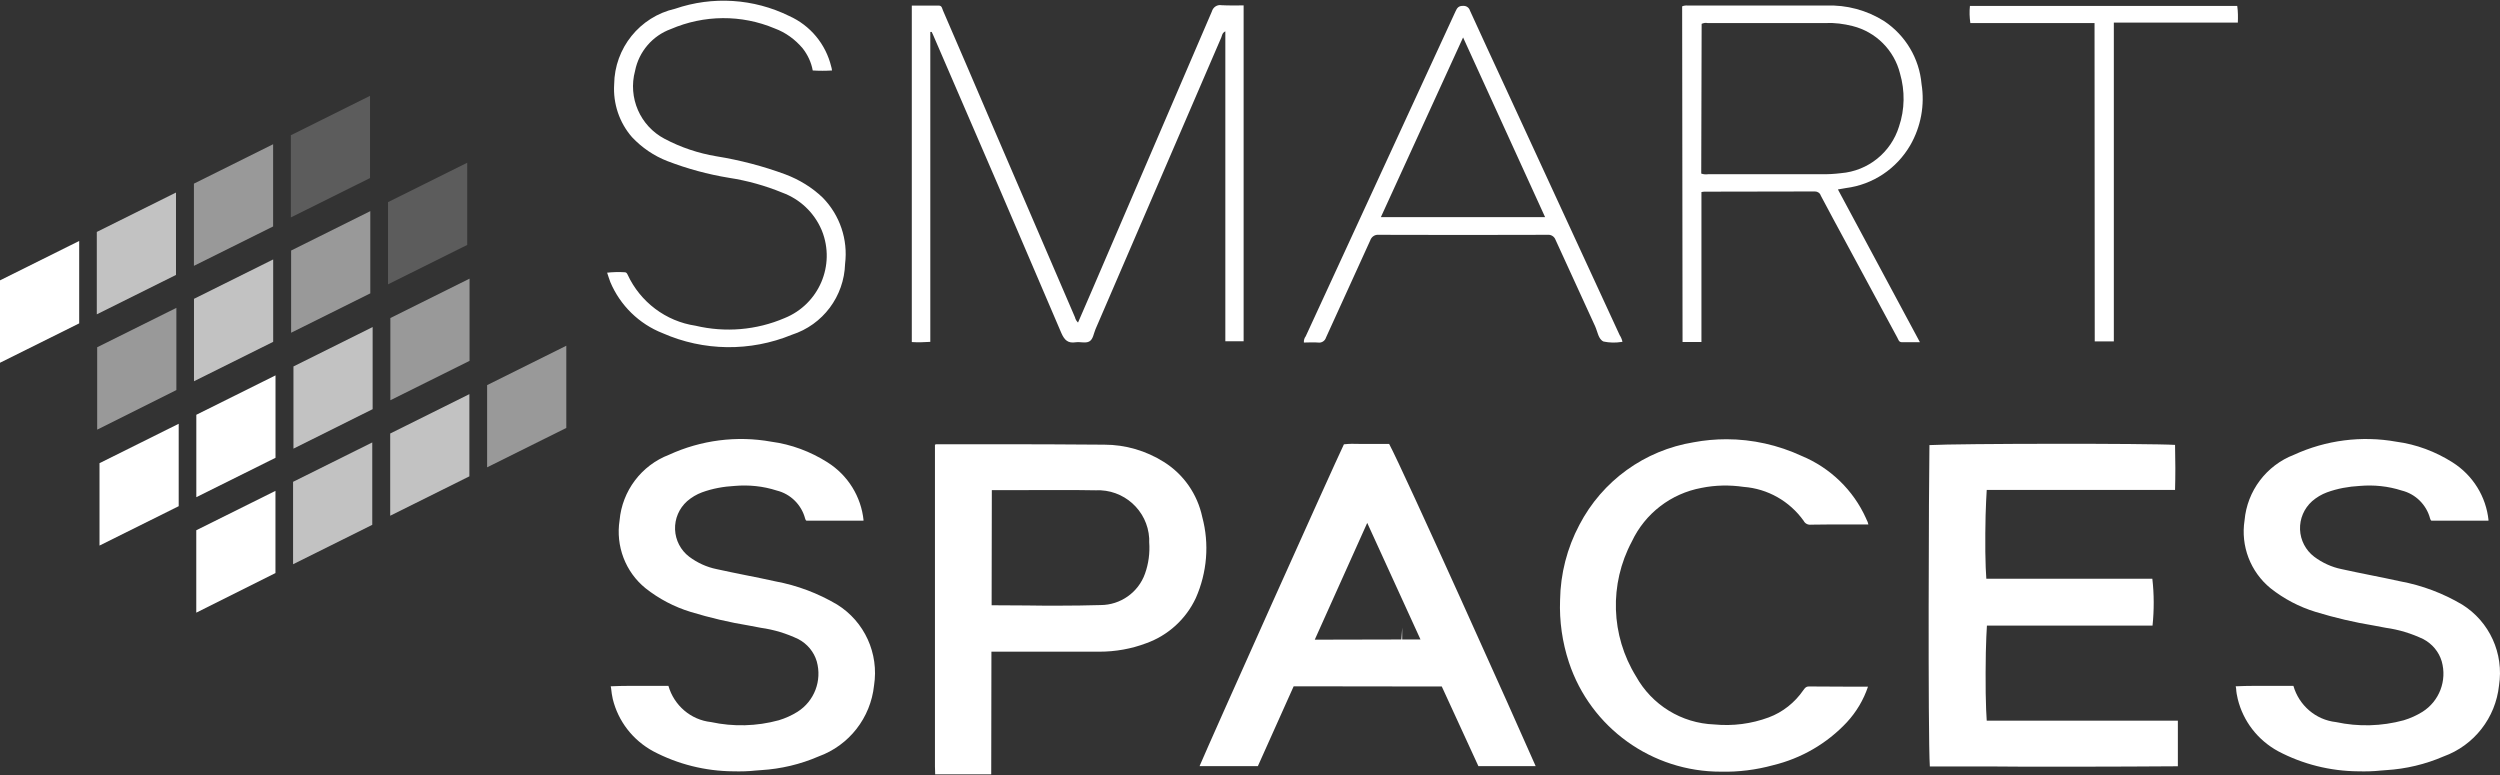
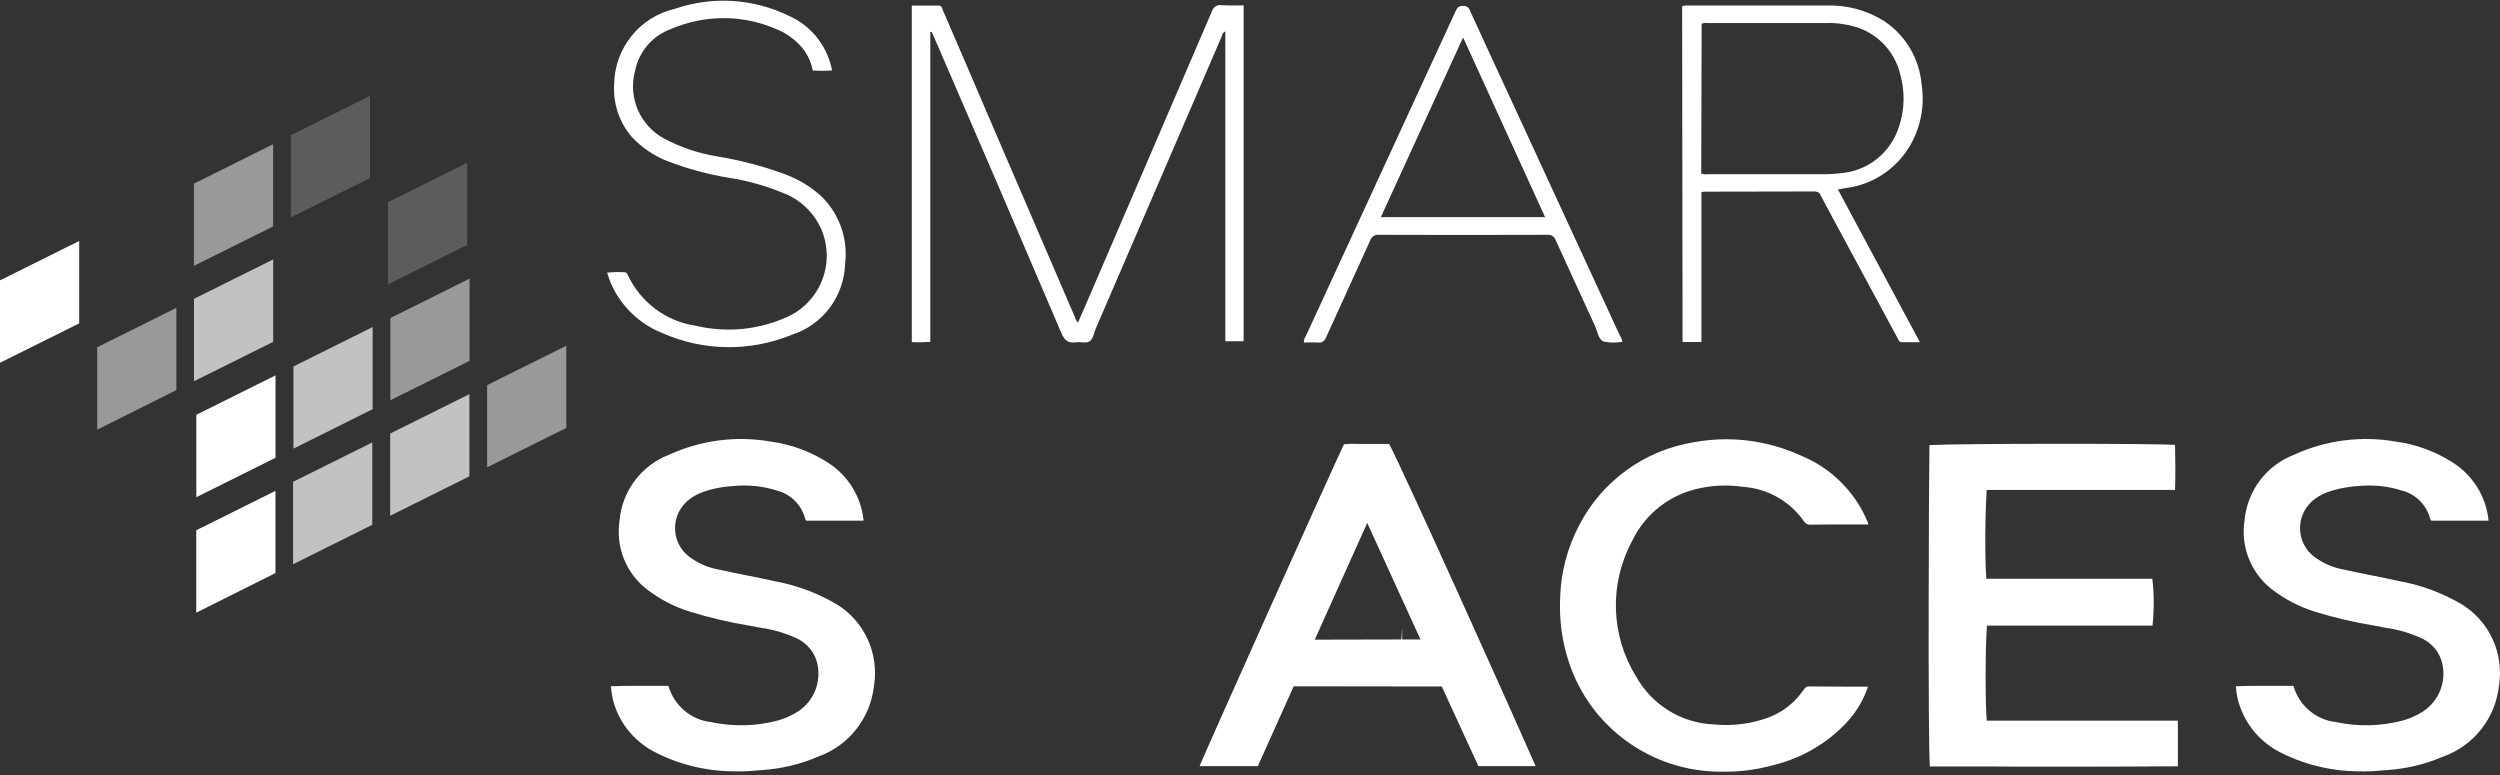
<svg xmlns="http://www.w3.org/2000/svg" width="200" height="62" viewBox="0 0 200 62" fill="none">
  <rect x="0" y="0" width="200" height="62" fill="#333333" stroke="none" />
  <path d="M74.424 2.555V27.349C73.925 27.381 73.427 27.397 72.944 27.365V0.449C73.668 0.449 74.391 0.449 75.115 0.449C75.356 0.449 75.372 0.69 75.436 0.835C76.755 3.89 78.073 6.945 79.376 10C81.579 15.129 83.797 20.258 86 25.387C86.032 25.548 86.129 25.693 86.242 25.805C86.611 24.953 86.981 24.117 87.335 23.281C90.534 15.836 93.75 8.376 96.95 0.915C97.046 0.577 97.368 0.352 97.722 0.417C98.301 0.449 98.863 0.433 99.49 0.433V27.301H98.027V2.507C97.77 2.635 97.77 2.828 97.706 2.989C94.345 10.771 91.001 18.554 87.64 26.336C87.496 26.674 87.447 27.156 87.142 27.317C86.853 27.478 86.434 27.333 86.065 27.381C85.438 27.478 85.164 27.221 84.907 26.642C81.514 18.683 78.09 10.723 74.649 2.796C74.617 2.716 74.568 2.635 74.536 2.555H74.424Z" fill="white" />
  <path d="M134.572 0.508C134.716 0.444 134.877 0.428 135.038 0.444C138.72 0.444 142.402 0.444 146.084 0.444C147.724 0.379 149.348 0.814 150.747 1.698C152.451 2.84 153.545 4.689 153.722 6.715C153.995 8.403 153.673 10.139 152.821 11.619C151.728 13.5 149.831 14.77 147.676 15.044L147.033 15.156L153.593 27.376H152.146C151.905 27.376 151.873 27.167 151.792 27.023C150.409 24.466 149.027 21.909 147.66 19.369C146.985 18.131 146.325 16.893 145.666 15.655C145.602 15.446 145.409 15.317 145.2 15.317C142.241 15.333 139.299 15.317 136.34 15.333C136.276 15.333 136.228 15.349 136.115 15.365V27.36H134.604L134.572 0.508ZM136.099 13.886C136.276 13.95 136.485 13.966 136.678 13.934C139.685 13.934 142.675 13.934 145.682 13.934C146.213 13.95 146.743 13.918 147.274 13.854C149.445 13.677 151.278 12.198 151.921 10.123C152.387 8.757 152.403 7.261 152.001 5.878C151.535 4.013 150.072 2.55 148.207 2.084C147.499 1.907 146.776 1.81 146.052 1.843C142.901 1.843 139.749 1.843 136.598 1.843C136.437 1.81 136.276 1.843 136.131 1.907L136.099 13.886Z" fill="white" />
  <path d="M129.797 27.339C129.781 27.355 129.749 27.355 129.717 27.355C129.234 27.435 128.752 27.419 128.286 27.323C127.868 27.146 127.803 26.519 127.61 26.101C126.549 23.801 125.488 21.486 124.443 19.187C124.346 18.913 124.073 18.753 123.8 18.785C119.298 18.801 114.795 18.801 110.293 18.785C109.988 18.753 109.715 18.945 109.618 19.235C108.444 21.824 107.255 24.412 106.081 27.001C106 27.274 105.727 27.451 105.438 27.403C105.068 27.371 104.682 27.403 104.312 27.403C104.296 27.226 104.344 27.049 104.457 26.905C108.444 18.238 112.448 9.587 116.436 0.921C116.564 0.631 116.693 0.454 117.063 0.471C117.304 0.454 117.529 0.615 117.593 0.84C118.494 2.818 119.41 4.796 120.327 6.774C123.414 13.446 126.485 20.135 129.572 26.808C129.668 26.953 129.749 27.13 129.797 27.339ZM110.47 17.37H123.607L117.047 2.995L110.47 17.37Z" fill="white" />
  <path d="M66.562 5.638C66.047 5.67 65.533 5.67 65.018 5.638C64.906 4.995 64.617 4.384 64.215 3.869C63.603 3.145 62.848 2.599 61.98 2.277C59.31 1.152 56.32 1.184 53.667 2.325C52.204 2.856 51.11 4.126 50.805 5.67C50.226 7.808 51.207 10.076 53.168 11.105C54.471 11.796 55.87 12.262 57.317 12.504C59.198 12.809 61.047 13.291 62.832 13.951C63.941 14.369 64.97 14.996 65.822 15.816C67.189 17.215 67.848 19.16 67.607 21.106C67.527 23.711 65.838 25.978 63.346 26.782C60.018 28.149 56.288 28.1 53.008 26.653C51.126 25.914 49.615 24.434 48.827 22.569C48.731 22.328 48.666 22.087 48.57 21.813C49.036 21.765 49.519 21.749 49.985 21.781C50.113 21.781 50.162 21.878 50.21 21.974C51.223 24.161 53.265 25.704 55.645 26.058C58.024 26.621 60.516 26.412 62.767 25.447C65.517 24.338 66.851 21.218 65.758 18.469C65.742 18.437 65.726 18.405 65.71 18.356C65.115 16.99 63.989 15.928 62.59 15.414C61.224 14.851 59.777 14.449 58.314 14.224C56.641 13.951 54.985 13.501 53.394 12.889C52.316 12.471 51.352 11.812 50.564 10.976C49.551 9.818 49.036 8.291 49.133 6.747C49.165 3.853 51.175 1.345 54.005 0.701C57.011 -0.328 60.291 -0.119 63.137 1.28C64.826 2.036 66.064 3.531 66.498 5.332C66.53 5.397 66.53 5.477 66.562 5.638Z" fill="white" />
-   <path d="M167.563 1.843H157.627C157.562 1.392 157.546 0.926 157.594 0.476H178.979C179.044 0.926 179.044 1.376 179.027 1.81H169.107V27.312H167.579L167.563 1.843Z" fill="white" />
  <path d="M161.944 61.334H166.35C168.971 61.334 171.608 61.318 174.229 61.302V57.652H158.938L158.89 56.752C158.825 55.385 158.841 52.234 158.906 50.947L158.954 50.047H172.203C172.331 48.809 172.331 47.539 172.187 46.3H163.601C162.99 46.3 162.395 46.3 161.784 46.3C161.494 46.3 161.205 46.3 160.915 46.3H160.722C160.401 46.3 160.112 46.3 159.806 46.3H158.906L158.857 45.4C158.793 44.001 158.825 41.268 158.89 40.094L158.938 39.194H174.004C174.036 38.052 174.036 36.878 174.004 35.592C171.913 35.463 156.671 35.479 154.355 35.608C154.307 38.164 154.227 58.923 154.387 61.318C154.436 61.318 154.484 61.318 154.516 61.318H154.629H157.619C159.082 61.318 160.513 61.318 161.944 61.334Z" fill="white" />
-   <path d="M79.314 52.135H83.591C85.038 52.135 86.485 52.135 87.948 52.135C89.235 52.135 90.505 51.91 91.695 51.46C93.447 50.833 94.878 49.53 95.666 47.842C96.567 45.8 96.76 43.517 96.181 41.362C95.795 39.545 94.701 37.953 93.11 36.956C91.679 36.056 90.039 35.574 88.35 35.574C85.247 35.541 82.08 35.541 79.025 35.541H75.021C74.941 35.525 74.86 35.541 74.796 35.574V61.316C74.796 61.493 74.812 61.686 74.812 61.863V61.944H79.298L79.314 52.135ZM79.346 39.208H82.224C84.009 39.208 85.842 39.191 87.643 39.224C89.894 39.111 91.807 40.832 91.936 43.067C91.936 43.163 91.936 43.276 91.936 43.372C92 44.224 91.888 45.093 91.598 45.897C91.068 47.392 89.637 48.405 88.045 48.405C86.935 48.437 85.794 48.453 84.684 48.453C83.8 48.453 82.948 48.453 82.144 48.437L79.33 48.421L79.346 39.208Z" fill="white" />
  <path d="M49.02 55.917C49.454 57.702 50.628 59.214 52.252 60.098C54.23 61.143 56.432 61.69 58.667 61.706C59.278 61.722 59.889 61.706 60.484 61.641L60.902 61.609C62.478 61.513 64.038 61.143 65.485 60.516C67.929 59.632 69.649 57.429 69.923 54.84C70.325 52.283 69.167 49.727 66.964 48.36C65.437 47.46 63.781 46.833 62.044 46.511C61.256 46.334 60.452 46.173 59.648 46.013C58.877 45.852 58.105 45.707 57.333 45.53C56.529 45.369 55.773 45.016 55.13 44.533C54.455 44.019 54.037 43.215 54.005 42.362C53.972 41.494 54.326 40.674 54.969 40.095C55.323 39.79 55.725 39.549 56.159 39.388C56.995 39.082 57.88 38.922 58.78 38.873C59.906 38.777 61.047 38.889 62.141 39.243C63.25 39.517 64.118 40.385 64.408 41.478C64.44 41.575 64.456 41.623 64.52 41.655H69.006C69.038 41.655 69.054 41.655 69.087 41.639C68.894 39.725 67.832 38.021 66.208 36.992C64.842 36.124 63.298 35.545 61.706 35.336C58.941 34.837 56.079 35.207 53.522 36.381C51.303 37.233 49.776 39.275 49.567 41.623C49.245 43.681 50.033 45.755 51.641 47.058C52.718 47.91 53.94 48.553 55.259 48.955C56.786 49.421 58.362 49.791 59.938 50.048L60.87 50.225C61.915 50.37 62.912 50.675 63.861 51.126C64.568 51.495 65.115 52.139 65.34 52.91C65.774 54.454 65.147 56.094 63.797 56.946C63.33 57.236 62.832 57.461 62.301 57.622C60.533 58.104 58.667 58.152 56.883 57.766C55.259 57.59 53.924 56.432 53.474 54.872C52.895 54.872 52.284 54.872 51.689 54.872C50.821 54.872 49.84 54.856 48.859 54.904L48.876 55.001L48.892 55.097C48.924 55.387 48.956 55.644 49.02 55.917Z" fill="white" />
  <path d="M179.019 55.917C179.453 57.702 180.627 59.214 182.251 60.098C184.228 61.143 186.431 61.69 188.666 61.706C189.277 61.722 189.888 61.706 190.483 61.642L190.901 61.61C192.477 61.513 194.036 61.143 195.483 60.516C197.927 59.632 199.648 57.429 199.921 54.84C200.323 52.284 199.165 49.727 196.963 48.36C195.435 47.46 193.779 46.833 192.043 46.511C191.239 46.334 190.451 46.174 189.647 46.013C188.875 45.852 188.103 45.707 187.331 45.53C186.528 45.37 185.772 45.016 185.129 44.533C184.453 44.019 184.035 43.215 184.003 42.363C183.971 41.495 184.325 40.675 184.968 40.096C185.322 39.79 185.724 39.549 186.158 39.388C186.994 39.083 187.878 38.922 188.779 38.874C189.904 38.777 191.046 38.89 192.139 39.243C193.248 39.517 194.117 40.385 194.406 41.478C194.438 41.575 194.454 41.623 194.519 41.655H199.005C199.037 41.655 199.053 41.655 199.085 41.639C198.892 39.726 197.831 38.021 196.207 36.992C194.84 36.124 193.297 35.545 191.705 35.336C188.939 34.838 186.077 35.208 183.521 36.381C181.302 37.234 179.774 39.276 179.565 41.623C179.244 43.681 180.032 45.739 181.64 47.058C182.717 47.91 183.939 48.553 185.257 48.955C186.785 49.422 188.36 49.791 189.936 50.049L190.869 50.225C191.914 50.37 192.911 50.676 193.859 51.126C194.567 51.496 195.114 52.139 195.339 52.911C195.773 54.454 195.146 56.094 193.795 56.947C193.329 57.236 192.83 57.461 192.3 57.622C190.531 58.104 188.666 58.153 186.881 57.767C185.257 57.59 183.923 56.432 183.473 54.872C182.894 54.872 182.299 54.872 181.688 54.872C180.82 54.872 179.839 54.856 178.858 54.904L178.874 55.001L178.89 55.097C178.906 55.387 178.954 55.644 179.019 55.917Z" fill="white" />
  <path d="M115.343 54.92L118.27 61.288H122.852C121.389 57.927 112.224 37.539 111.131 35.513H110.68C110.23 35.513 109.764 35.513 109.314 35.513C109.137 35.513 108.944 35.513 108.767 35.513C108.349 35.497 107.931 35.497 107.513 35.545C106.612 37.426 96.933 59.005 96 61.207C95.984 61.24 95.984 61.256 95.968 61.288H100.631L103.493 54.904L115.343 54.92ZM109.378 41.832L113.639 51.158H112.176V50.209L112.111 51.158L105.181 51.174L109.378 41.832Z" fill="white" />
  <path d="M126.35 41.989C125.369 43.838 124.838 45.896 124.806 48.002C124.742 49.691 124.983 51.379 125.514 52.987C127.25 58.229 132.17 61.75 137.685 61.734C139.084 61.766 140.483 61.589 141.834 61.22C144.101 60.673 146.159 59.483 147.751 57.779C148.506 56.959 149.085 55.994 149.439 54.933H147.927C146.834 54.917 145.773 54.933 144.712 54.917C144.503 54.917 144.422 54.997 144.261 55.222C143.586 56.203 142.621 56.975 141.496 57.393C140.113 57.907 138.618 58.1 137.139 57.956C134.518 57.859 132.154 56.396 130.884 54.113C128.858 50.833 128.729 46.732 130.546 43.324C131.607 41.072 133.682 39.481 136.126 39.03C137.235 38.805 138.377 38.789 139.486 38.95C141.415 39.095 143.168 40.092 144.294 41.667C144.406 41.892 144.647 42.005 144.888 41.973C145.789 41.957 146.705 41.957 147.606 41.957H149.23C149.31 41.957 149.391 41.957 149.471 41.957C149.439 41.812 149.391 41.683 149.326 41.571L149.278 41.458C148.265 39.207 146.416 37.422 144.133 36.474C142.252 35.605 140.193 35.139 138.119 35.139C137.235 35.139 136.351 35.22 135.498 35.38C131.559 36.024 128.183 38.468 126.35 41.989Z" fill="white" />
  <path d="M6.335 25.87L0 29.021V22.429L6.335 19.277V25.87Z" fill="white" />
-   <path opacity="0.7" d="M14.079 21.995L7.744 25.147V18.555L14.079 15.403V21.995Z" fill="white" />
  <path opacity="0.5" d="M21.849 18.116L15.514 21.267V14.691L21.849 11.539V18.116Z" fill="white" />
  <path opacity="0.2" d="M29.602 14.244L23.267 17.395V10.819L29.602 7.667V14.244Z" fill="white" />
  <path opacity="0.5" d="M14.11 31.205L7.774 34.373V27.78L14.11 24.629V31.205Z" fill="white" />
  <path opacity="0.7" d="M21.854 27.347L15.519 30.499V23.906L21.854 20.755V27.347Z" fill="white" />
-   <path opacity="0.5" d="M29.624 23.468L23.289 26.619V20.043L29.624 16.891V23.468Z" fill="white" />
  <path opacity="0.2" d="M37.377 19.595L31.041 22.747V16.17L37.377 13.019V19.595Z" fill="white" />
  <path d="M22.037 45.845L15.702 49.013V42.42L22.037 39.269V45.845Z" fill="white" />
  <path opacity="0.7" d="M29.781 41.987L23.446 45.139V38.546L29.781 35.395V41.987Z" fill="white" />
  <path opacity="0.7" d="M37.551 38.107L31.216 41.259V34.682L37.551 31.531V38.107Z" fill="white" />
-   <path opacity="0.5" d="M45.304 34.235L38.969 37.386V30.81L45.304 27.659V34.235Z" fill="white" />
-   <path d="M14.296 40.495L7.961 43.646V37.054L14.296 33.902V40.495Z" fill="white" />
+   <path opacity="0.5" d="M45.304 34.235L38.969 37.386V30.81L45.304 27.659V34.235" fill="white" />
  <path d="M22.041 36.623L15.706 39.774V33.182L22.041 30.03V36.623Z" fill="white" />
  <path opacity="0.7" d="M29.795 32.741L23.476 35.892V29.316L29.811 26.164V32.741H29.795Z" fill="white" />
  <path opacity="0.5" d="M37.564 28.868L31.229 32.02V25.443L37.564 22.292V28.868Z" fill="white" />
</svg>